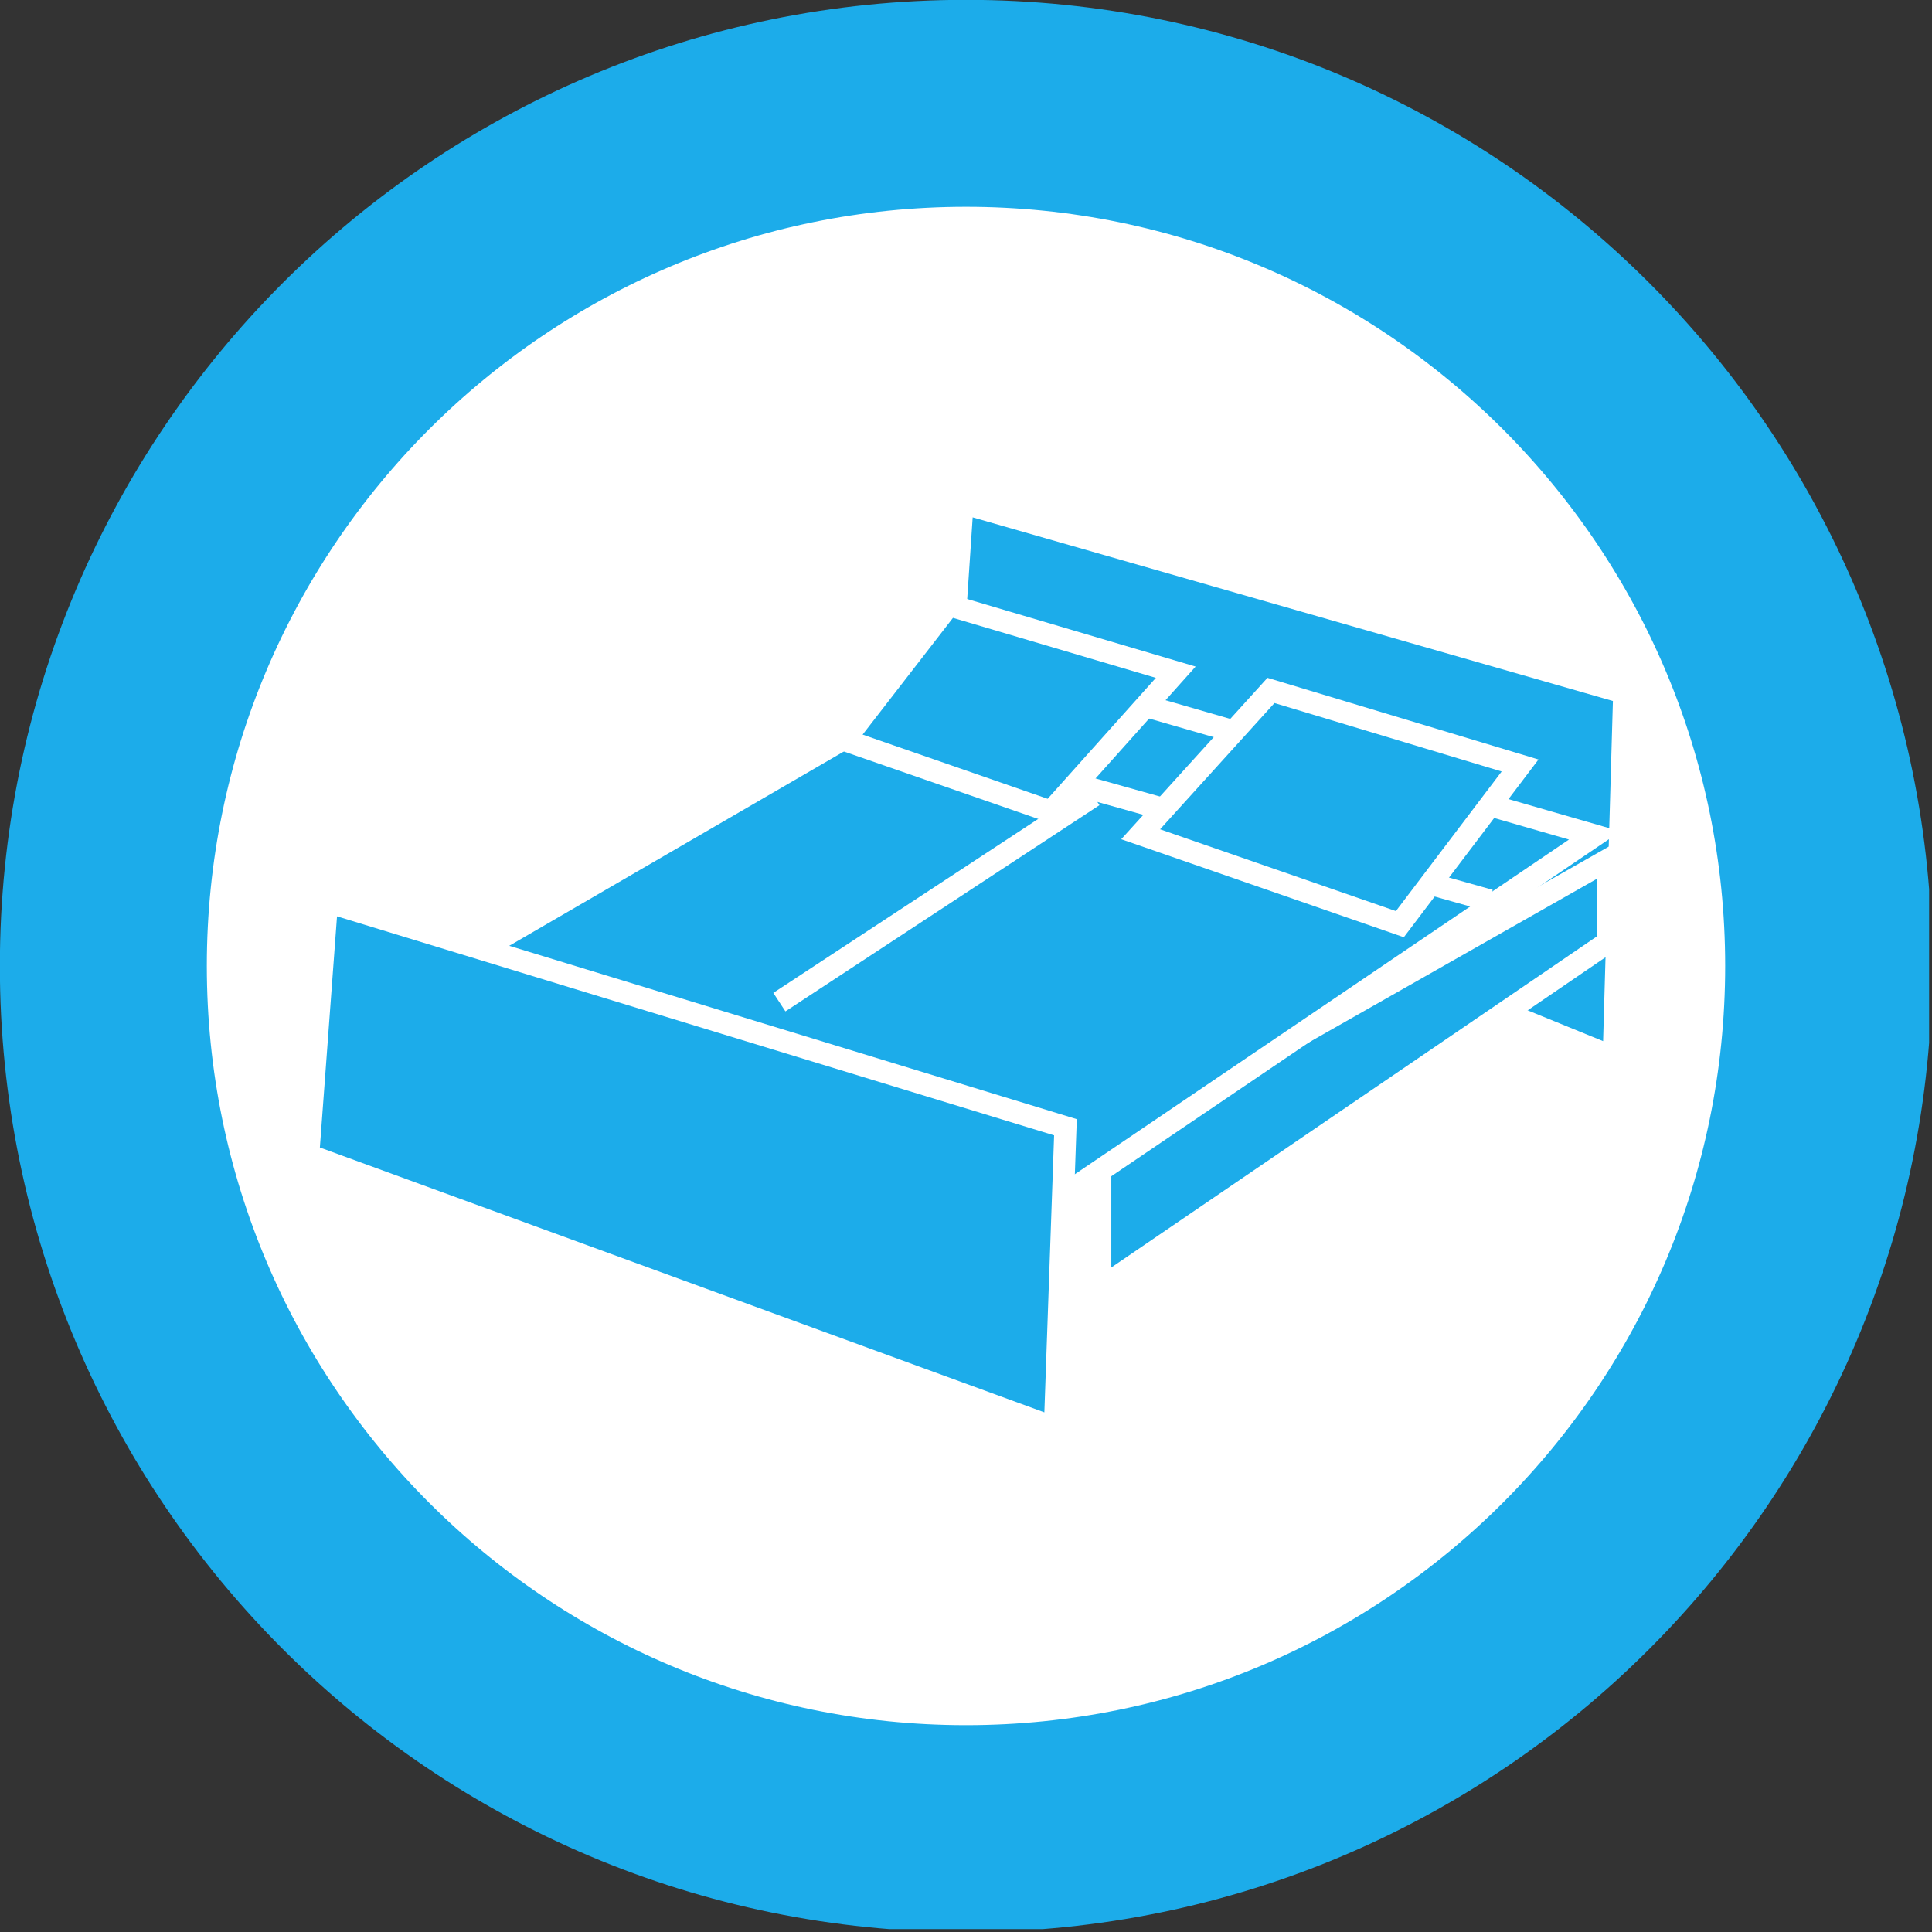
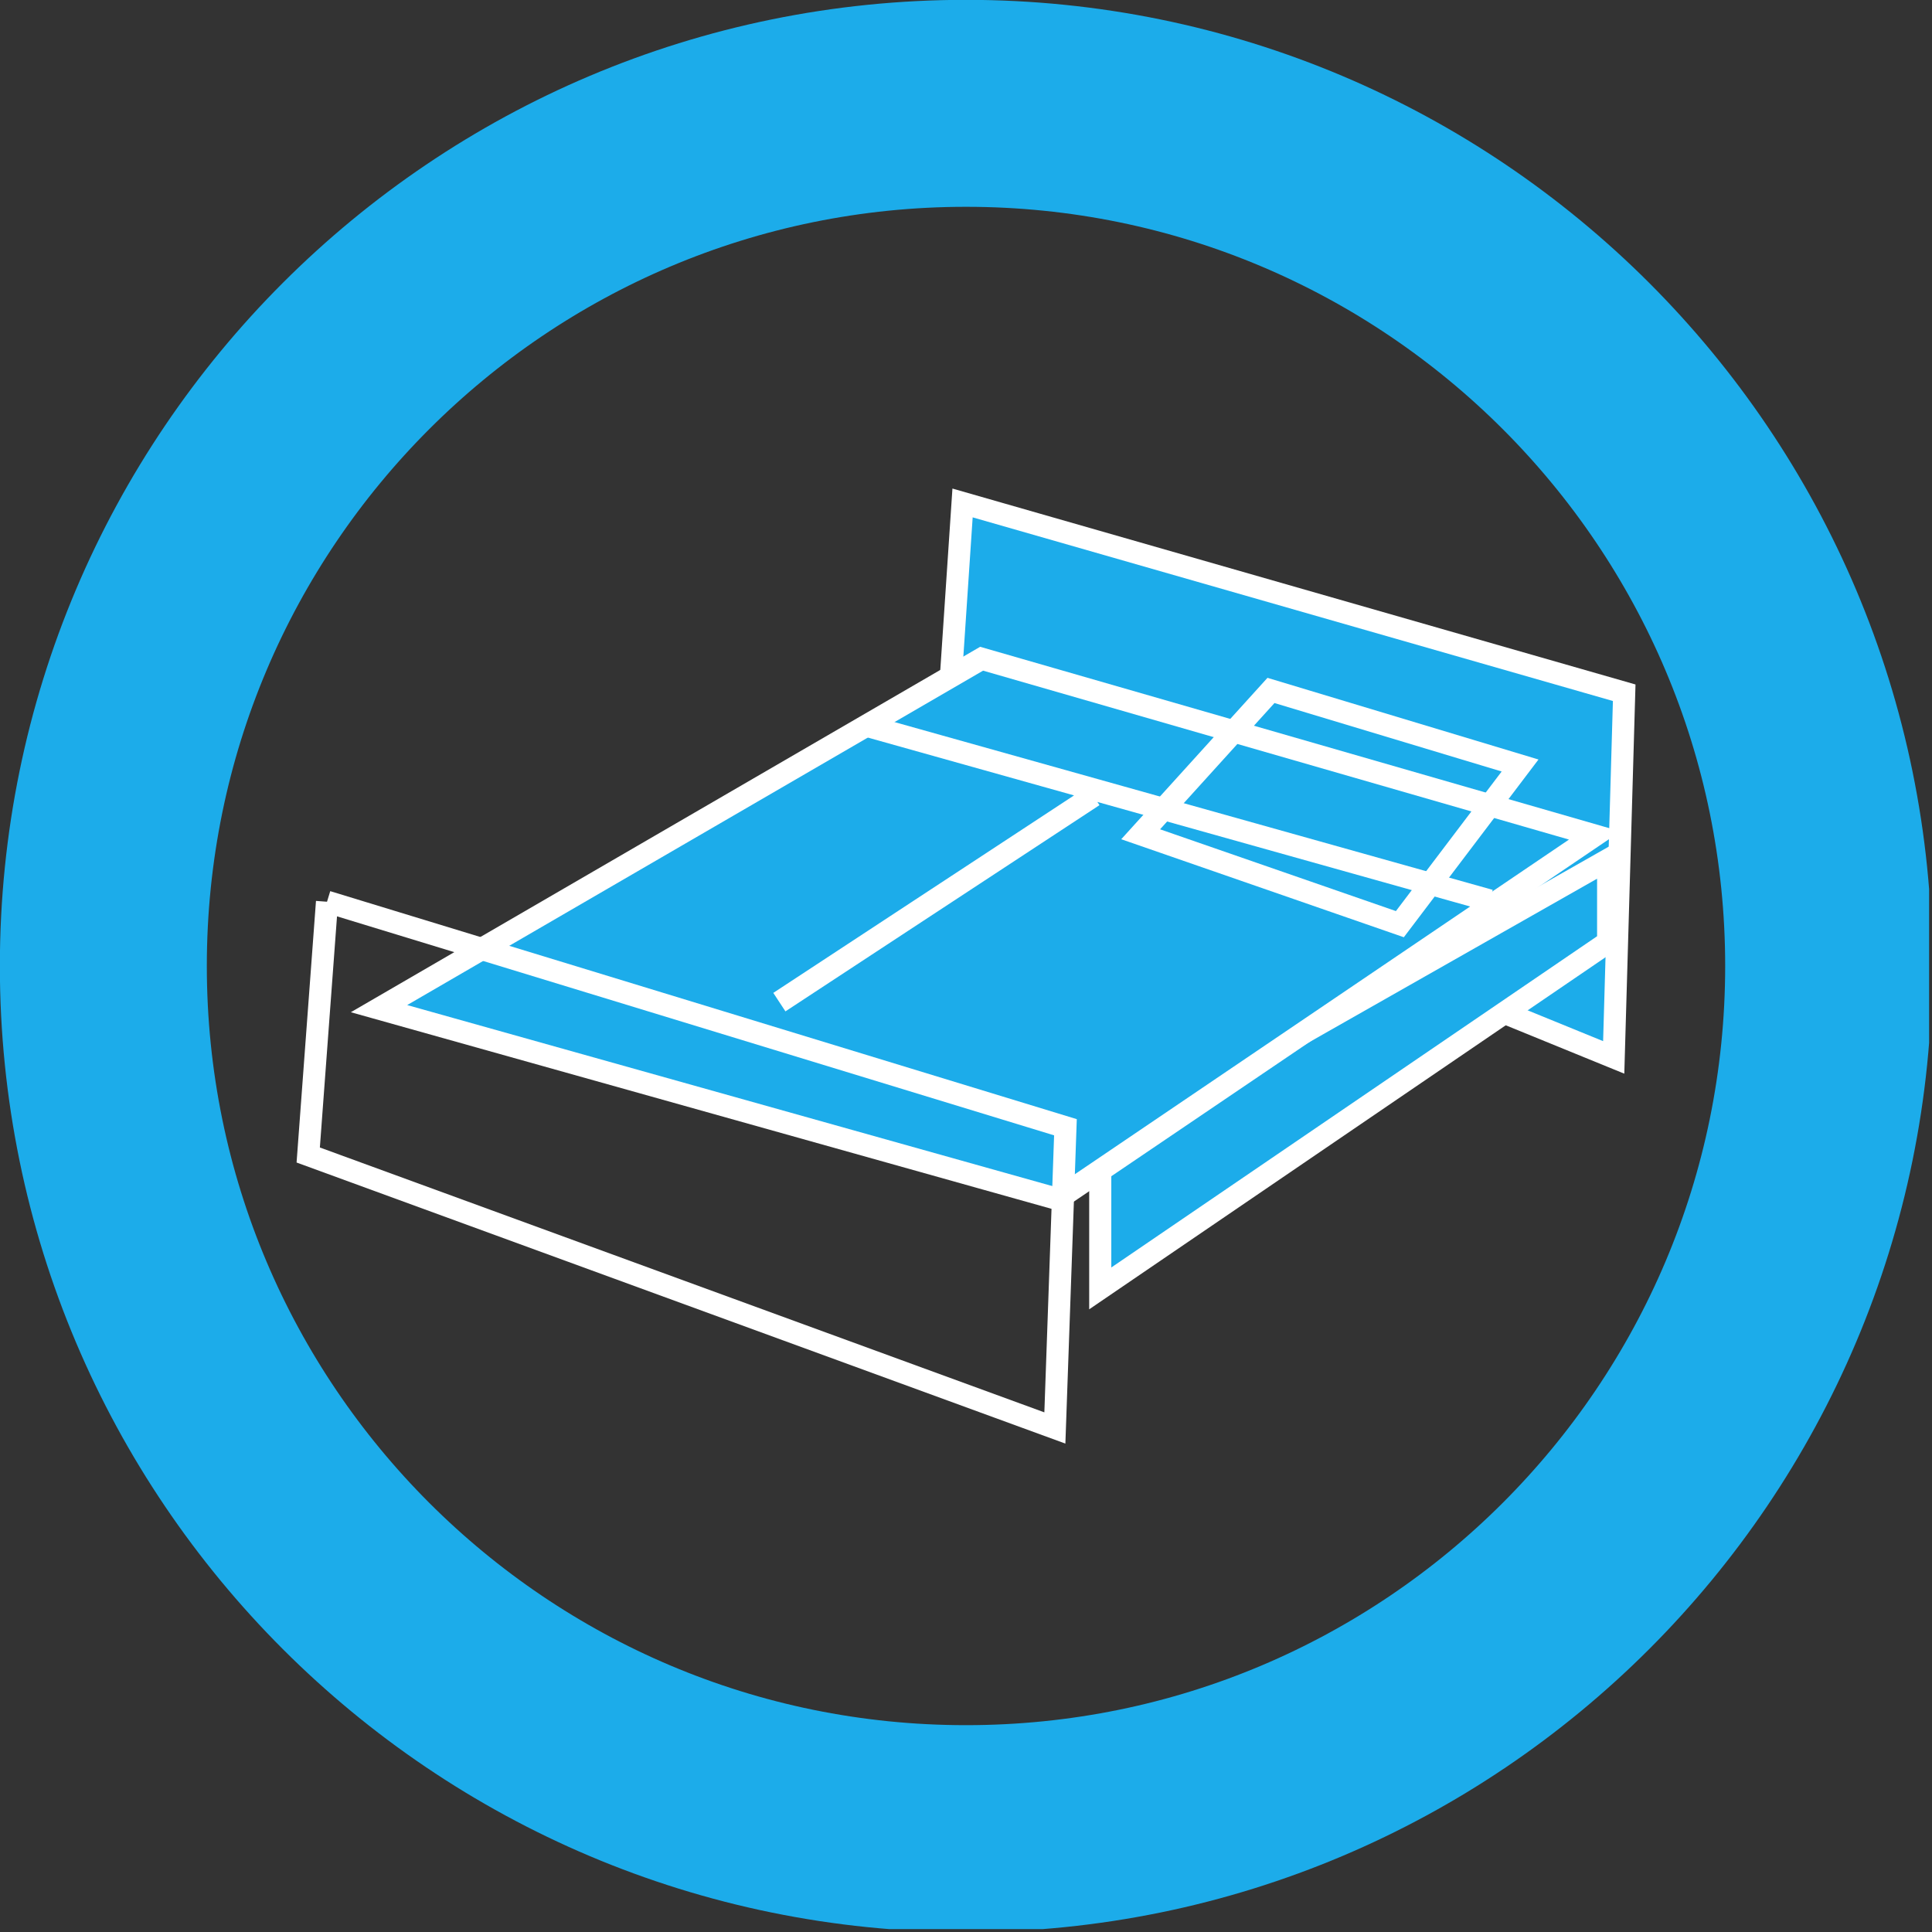
<svg xmlns="http://www.w3.org/2000/svg" xmlns:ns1="http://www.inkscape.org/namespaces/inkscape" xmlns:ns2="http://sodipodi.sourceforge.net/DTD/sodipodi-0.dtd" id="svg5120" version="1.1" ns1:version="0.48.1 " width="351.775" height="351.775" xml:space="preserve" ns2:docname="familyrooms.pdf">
  <rect width="100%" height="100%" fill="#333333" stroke="none" />
  <defs id="defs5124">
    <clipPath clipPathUnits="userSpaceOnUse" id="clipPath5136">
      <path d="m 0,1172.59 1170.83,0 0,-1170.832 L 0,1.758 0,1172.59" id="path5138" />
    </clipPath>
  </defs>
  <ns2:namedview pagecolor="#ffffff" bordercolor="#666666" borderopacity="1" objecttolerance="10" gridtolerance="10" guidetolerance="10" ns1:pageopacity="0" ns1:pageshadow="2" ns1:window-width="640" ns1:window-height="459" id="namedview5122" showgrid="false" ns1:zoom="0.82723333" ns1:cx="175.8875" ns1:cy="175.8875" ns1:window-x="424" ns1:window-y="76" ns1:window-maximized="0" ns1:current-layer="g5128" />
  <g id="g5128" ns1:groupmode="layer" ns1:label="familyrooms" transform="matrix(1.25,0,0,-1.25,0,351.775)">
    <g id="g5130" transform="scale(0.24,0.24)">
      <g id="g5132">
        <g id="g5134" clip-path="url(#clipPath5136)">
-           <path d="m 586.289,62.727 c 289.156,0 523.571,234.425 523.571,523.578 0,289.105 -234.415,523.565 -523.571,523.565 -289.137,0 -523.566,-234.46 -523.566,-523.565 0,-289.153 234.429,-523.578 523.566,-523.578" style="fill:#ffffff;fill-opacity:1;fill-rule:nonzero;stroke:none" id="path5140" />
          <path d="m 586.289,62.727 c 289.156,0 523.571,234.425 523.571,523.578 0,289.105 -234.415,523.565 -523.571,523.565 -289.137,0 -523.566,-234.46 -523.566,-523.565 0,-289.153 234.429,-523.578 523.566,-523.578 z" style="fill:none;stroke:#1cacea;stroke-opacity:1;stroke-width:125.609;stroke-linecap:butt;stroke-linejoin:miter;stroke-miterlimit:4;stroke-dasharray:none" id="path5142" />
          <path d="M 584.199,867.324 572.785,696.789 979.402,530.816 985.773,752.141 584.199,867.324" style="fill:#1cacea;fill-opacity:1;fill-rule:nonzero;stroke:none" id="path5144" />
          <path d="M 584.199,867.324 572.785,696.789 979.402,530.816 985.773,752.141 584.199,867.324 z" style="fill:none;stroke:#ffffff;stroke-opacity:1;stroke-width:13.421;stroke-linecap:butt;stroke-linejoin:miter;stroke-miterlimit:4;stroke-dasharray:none" id="path5146" />
          <path d="m 976.023,650.809 0,-50.004 -308.253,-210.188 0,85.113 308.253,175.079" style="fill:#1cacea;fill-opacity:1;fill-rule:nonzero;stroke:none" id="path5148" />
          <path d="m 976.023,650.809 0,-50.004 -308.253,-210.188 0,85.113 308.253,175.079 z" style="fill:none;stroke:#ffffff;stroke-opacity:1;stroke-width:13.421;stroke-linecap:butt;stroke-linejoin:miter;stroke-miterlimit:4;stroke-dasharray:none" id="path5150" />
          <path d="M 230.035,560.41 642.016,444.809 967.883,665.504 595.77,772.785 230.035,560.41" style="fill:#1cacea;fill-opacity:1;fill-rule:nonzero;stroke:none" id="path5152" />
          <path d="M 230.035,560.41 642.016,444.809 967.883,665.504 595.77,772.785 230.035,560.41 z" style="fill:none;stroke:#ffffff;stroke-opacity:1;stroke-width:13.421;stroke-linecap:butt;stroke-linejoin:miter;stroke-miterlimit:4;stroke-dasharray:none" id="path5154" />
-           <path d="M 198.473,625.301 187.07,471.582 640.227,305.91 646.648,488.426 198.473,625.301" style="fill:#1cacea;fill-opacity:1;fill-rule:nonzero;stroke:none" id="path5156" />
-           <path d="M 198.473,625.301 187.07,471.582 640.227,305.91 646.648,488.426 198.473,625.301 z m 274.543,-60.938 190.605,125.16 M 523.84,732.711 904.145,626.047" style="fill:none;stroke:#ffffff;stroke-opacity:1;stroke-width:13.421;stroke-linecap:butt;stroke-linejoin:miter;stroke-miterlimit:4;stroke-dasharray:none" id="path5158" />
-           <path d="m 575.883,805.324 -63.36,-81.867 125.348,-43.504 75.719,84.645 -137.707,40.726" style="fill:#1cacea;fill-opacity:1;fill-rule:nonzero;stroke:none" id="path5160" />
-           <path d="m 575.883,805.324 -63.36,-81.867 125.348,-43.504 75.719,84.645 -137.707,40.726 z" style="fill:none;stroke:#ffffff;stroke-opacity:1;stroke-width:13.421;stroke-linecap:butt;stroke-linejoin:miter;stroke-miterlimit:4;stroke-dasharray:none" id="path5162" />
-           <path d="m 771.391,753.539 -79.098,-87.293 157.328,-54.562 72.953,96.3 -151.183,45.555" style="fill:#1cacea;fill-opacity:1;fill-rule:nonzero;stroke:none" id="path5164" />
+           <path d="M 198.473,625.301 187.07,471.582 640.227,305.91 646.648,488.426 198.473,625.301 m 274.543,-60.938 190.605,125.16 M 523.84,732.711 904.145,626.047" style="fill:none;stroke:#ffffff;stroke-opacity:1;stroke-width:13.421;stroke-linecap:butt;stroke-linejoin:miter;stroke-miterlimit:4;stroke-dasharray:none" id="path5158" />
          <path d="m 771.391,753.539 -79.098,-87.293 157.328,-54.562 72.953,96.3 -151.183,45.555 z" style="fill:none;stroke:#ffffff;stroke-opacity:1;stroke-width:13.421;stroke-linecap:butt;stroke-linejoin:miter;stroke-miterlimit:4;stroke-dasharray:none" id="path5166" />
        </g>
      </g>
    </g>
  </g>
</svg>